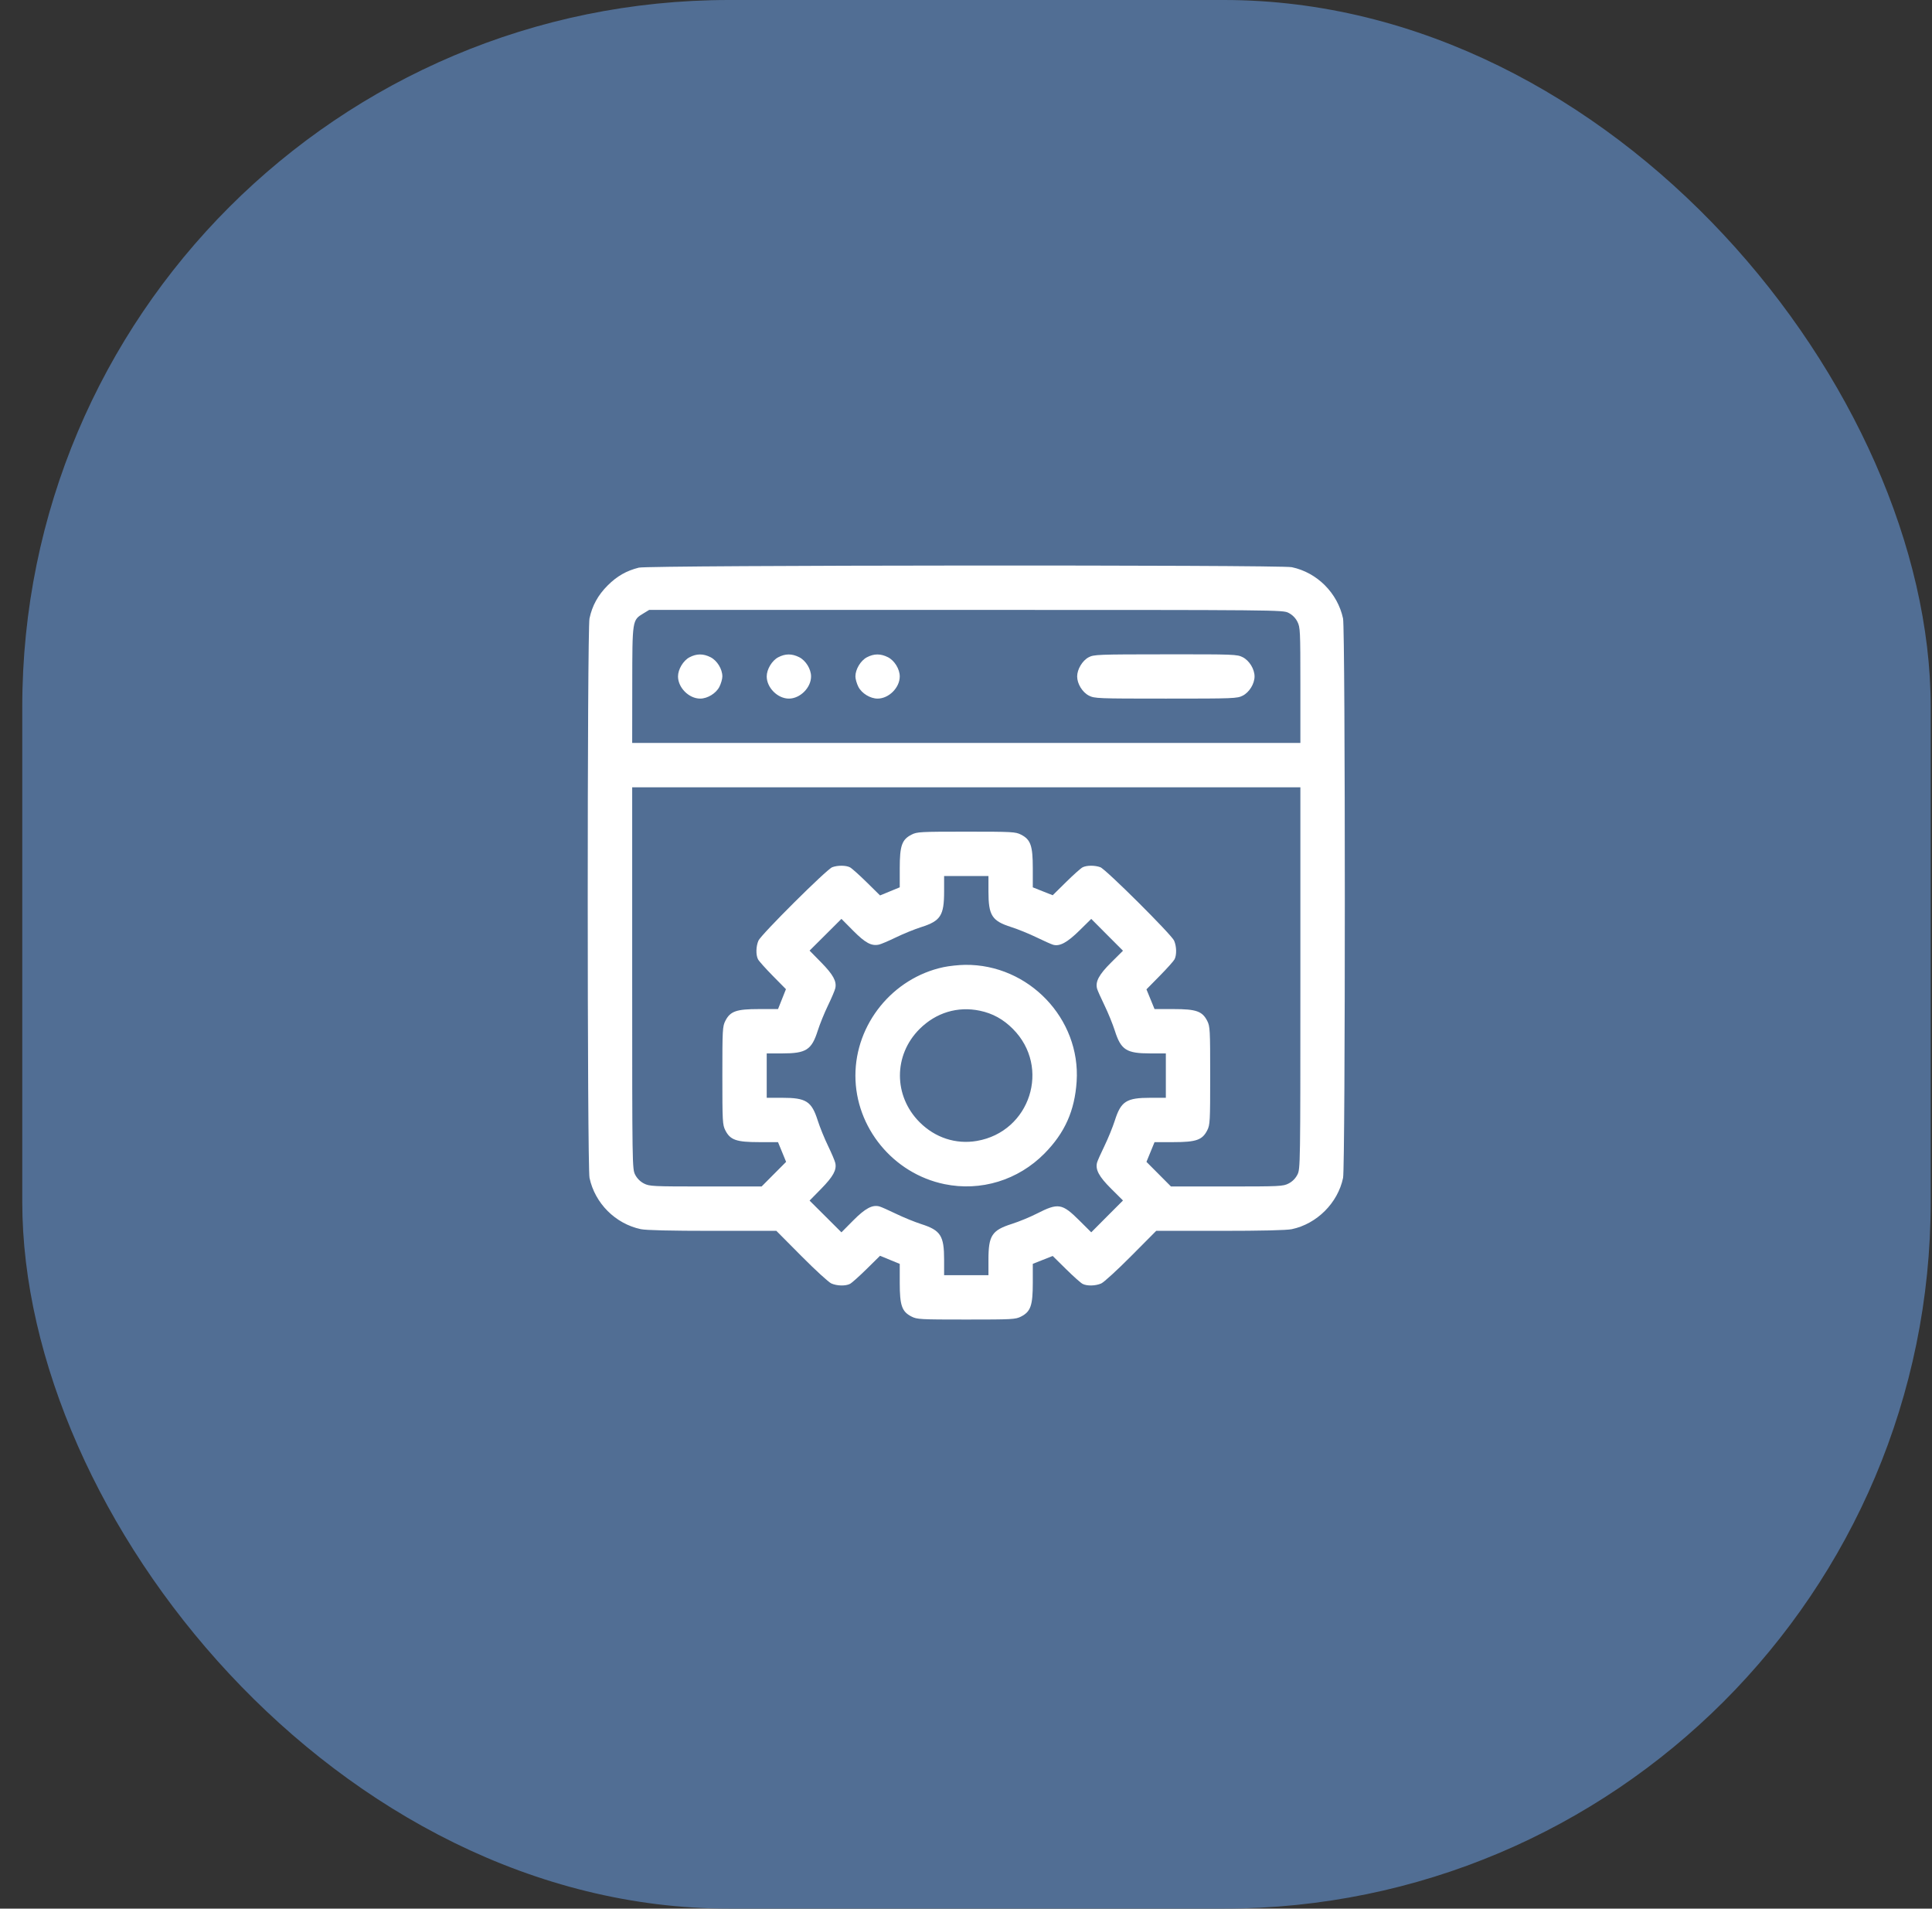
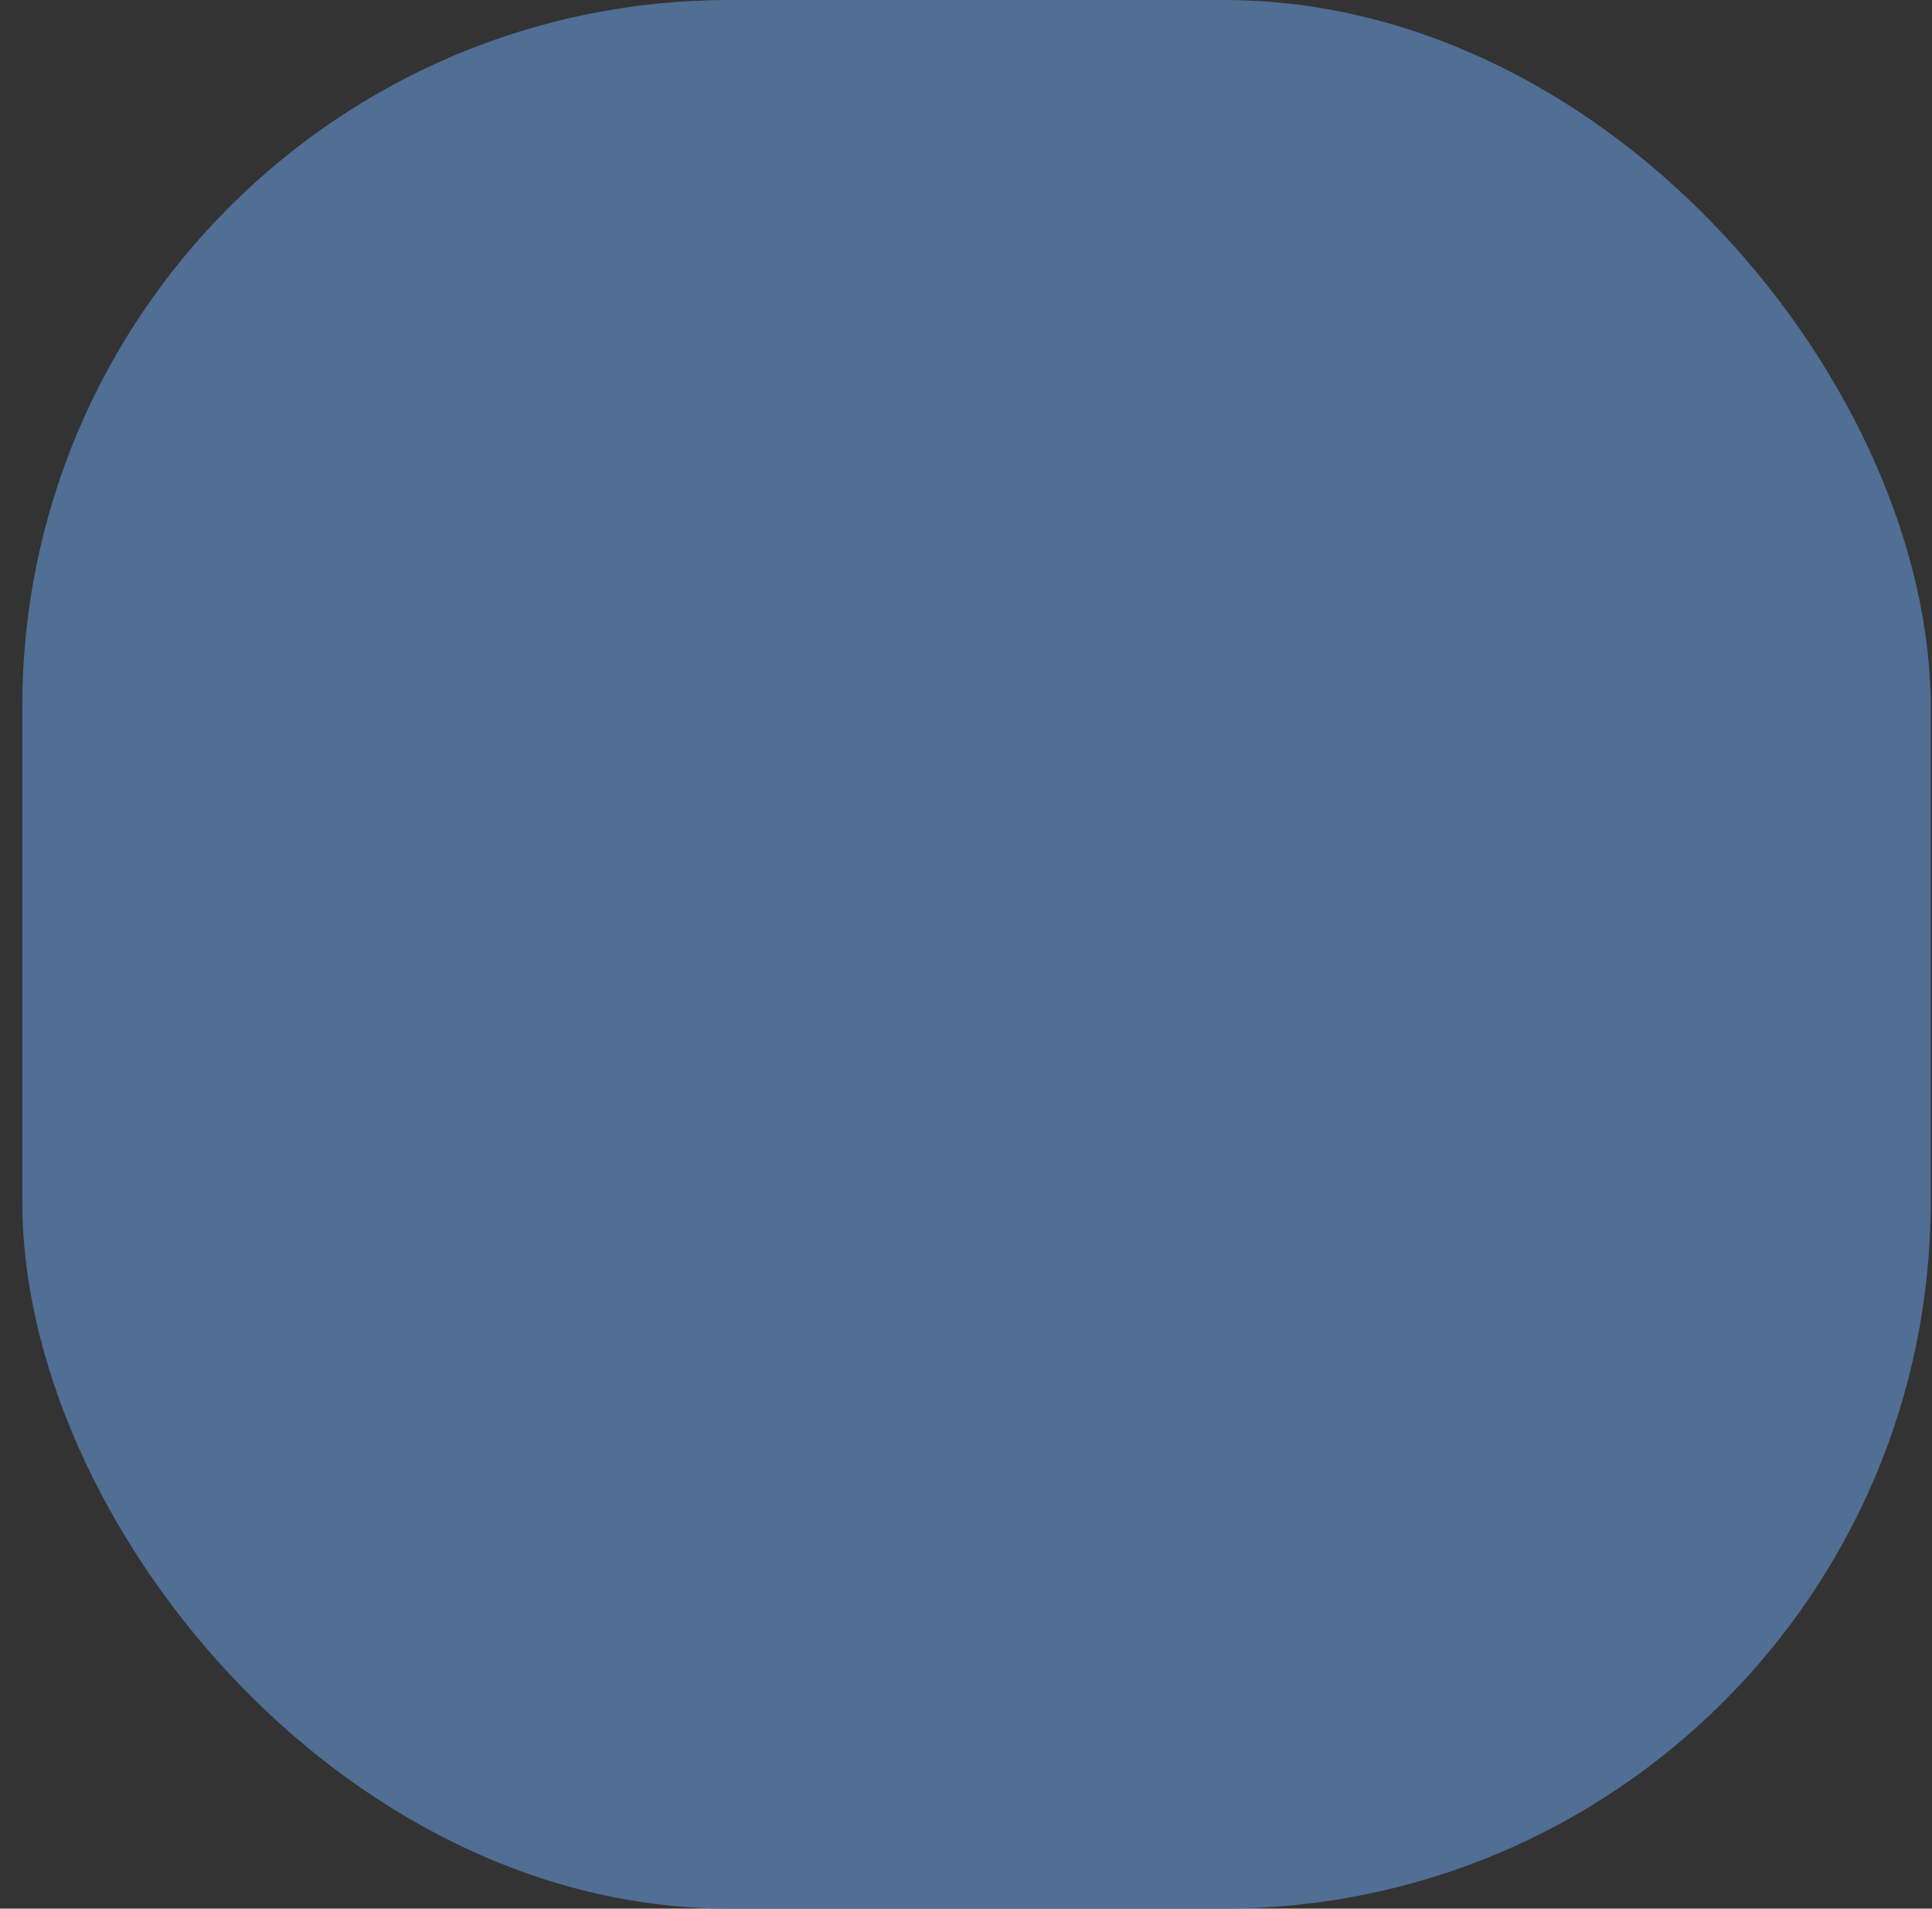
<svg xmlns="http://www.w3.org/2000/svg" width="82" height="81" viewBox="0 0 82 81" fill="none">
  <rect x="0" y="0" width="82" height="81" fill="#333333" stroke="none" />
  <rect x="0.945" width="81" height="81" rx="30" fill="#516E94" />
-   <path fill-rule="evenodd" clip-rule="evenodd" d="M27.114 24.09C26.586 24.223 26.191 24.448 25.792 24.845C25.382 25.254 25.134 25.704 25.02 26.247C24.919 26.724 24.921 49.521 25.021 49.989C25.252 51.067 26.118 51.934 27.196 52.164C27.415 52.211 28.456 52.236 30.239 52.236H32.951L34.017 53.309C34.603 53.899 35.173 54.421 35.285 54.469C35.527 54.575 35.887 54.583 36.075 54.487C36.15 54.449 36.468 54.165 36.782 53.856L37.352 53.294L37.77 53.466L38.188 53.638V54.445C38.188 55.405 38.279 55.665 38.689 55.874C38.922 55.993 39.056 56 41.012 56C42.968 56 43.102 55.993 43.335 55.874C43.744 55.665 43.835 55.405 43.835 54.444V53.637L44.257 53.469L44.68 53.302L45.246 53.86C45.557 54.167 45.873 54.449 45.949 54.487C46.137 54.583 46.496 54.575 46.739 54.469C46.85 54.421 47.421 53.899 48.007 53.309L49.073 52.236H51.784C53.539 52.236 54.612 52.211 54.828 52.165C55.892 51.941 56.782 51.052 57.004 49.989C57.104 49.512 57.103 26.715 57.003 26.247C56.771 25.167 55.903 24.297 54.828 24.071C54.321 23.965 27.543 23.983 27.114 24.09ZM54.691 26.01C54.851 26.091 54.984 26.224 55.065 26.384C55.185 26.62 55.192 26.75 55.192 29.081V31.53H41.012H26.832L26.835 29.068C26.838 26.294 26.834 26.32 27.308 26.033L27.553 25.884L40.999 25.884C54.35 25.884 54.445 25.884 54.691 26.01ZM29.264 27.895C28.999 28.035 28.777 28.405 28.777 28.707C28.777 29.184 29.241 29.648 29.718 29.648C30.029 29.648 30.391 29.426 30.533 29.148C30.602 29.012 30.659 28.813 30.659 28.707C30.659 28.396 30.437 28.034 30.159 27.892C29.85 27.735 29.567 27.735 29.264 27.895ZM33.029 27.895C32.764 28.035 32.542 28.405 32.542 28.707C32.542 29.184 33.005 29.648 33.483 29.648C33.96 29.648 34.424 29.184 34.424 28.707C34.424 28.396 34.202 28.034 33.923 27.892C33.614 27.735 33.331 27.735 33.029 27.895ZM36.793 27.895C36.528 28.035 36.306 28.405 36.306 28.707C36.306 28.813 36.363 29.012 36.432 29.148C36.574 29.426 36.936 29.648 37.247 29.648C37.725 29.648 38.188 29.184 38.188 28.707C38.188 28.396 37.967 28.034 37.688 27.892C37.379 27.735 37.096 27.735 36.793 27.895ZM46.204 27.895C45.94 28.035 45.718 28.405 45.718 28.707C45.718 29.018 45.939 29.38 46.218 29.522C46.456 29.643 46.583 29.648 49.482 29.648C52.382 29.648 52.508 29.643 52.746 29.522C53.025 29.38 53.247 29.018 53.247 28.707C53.247 28.396 53.025 28.034 52.746 27.892C52.508 27.771 52.385 27.766 49.469 27.769C46.576 27.771 46.428 27.777 46.204 27.895ZM55.192 41.509C55.192 49.499 55.19 49.608 55.065 49.853C54.984 50.012 54.851 50.146 54.691 50.227C54.456 50.347 54.325 50.353 52.071 50.353H49.699L49.179 49.83L48.659 49.308L48.831 48.889L49.002 48.471H49.809C50.769 48.471 51.029 48.38 51.238 47.971C51.357 47.737 51.364 47.604 51.364 45.648C51.364 43.691 51.357 43.558 51.238 43.324C51.029 42.915 50.769 42.824 49.809 42.824H49.002L48.831 42.406L48.659 41.987L49.22 41.417C49.529 41.104 49.813 40.786 49.852 40.711C49.947 40.523 49.939 40.163 49.833 39.92C49.721 39.662 46.937 36.891 46.702 36.804C46.471 36.718 46.121 36.72 45.949 36.808C45.873 36.846 45.557 37.128 45.246 37.435L44.68 37.993L44.257 37.826L43.835 37.658V36.85C43.835 35.89 43.744 35.63 43.335 35.421C43.102 35.302 42.968 35.295 41.012 35.295C39.056 35.295 38.922 35.302 38.689 35.421C38.279 35.63 38.188 35.89 38.188 36.85V37.657L37.77 37.829L37.352 38.001L36.782 37.439C36.468 37.13 36.15 36.846 36.075 36.808C35.902 36.72 35.552 36.718 35.322 36.804C35.087 36.891 32.302 39.662 32.19 39.92C32.085 40.163 32.076 40.523 32.172 40.711C32.21 40.786 32.493 41.102 32.8 41.414L33.358 41.98L33.19 42.402L33.022 42.824H32.215C31.254 42.824 30.994 42.915 30.786 43.324C30.667 43.558 30.659 43.691 30.659 45.648C30.659 47.604 30.667 47.737 30.786 47.971C30.994 48.38 31.255 48.471 32.214 48.471H33.021L33.193 48.889L33.365 49.308L32.845 49.83L32.325 50.353H29.952C27.698 50.353 27.567 50.347 27.332 50.227C27.173 50.146 27.04 50.012 26.958 49.853C26.834 49.608 26.832 49.499 26.832 41.509V33.413H41.012H55.192V41.509ZM41.953 37.832C41.953 38.853 42.1 39.083 42.92 39.344C43.199 39.432 43.681 39.629 43.992 39.78C44.303 39.931 44.621 40.073 44.699 40.095C44.977 40.173 45.296 40.001 45.813 39.492L46.316 38.997L46.989 39.673L47.663 40.348L47.159 40.849C46.641 41.364 46.481 41.664 46.565 41.964C46.587 42.04 46.728 42.357 46.879 42.667C47.03 42.978 47.227 43.46 47.316 43.739C47.577 44.559 47.806 44.706 48.827 44.706H49.482V45.648V46.589H48.827C47.806 46.589 47.577 46.736 47.316 47.556C47.227 47.835 47.03 48.317 46.879 48.628C46.728 48.938 46.587 49.255 46.565 49.331C46.481 49.631 46.641 49.931 47.159 50.446L47.663 50.947L46.989 51.622L46.316 52.298L45.811 51.796C45.078 51.067 44.916 51.041 44.005 51.505C43.722 51.65 43.248 51.845 42.953 51.939C42.098 52.211 41.953 52.432 41.953 53.463V54.118H41.012H40.071V53.463C40.071 52.443 39.924 52.213 39.103 51.95C38.824 51.86 38.342 51.664 38.032 51.513C37.721 51.363 37.405 51.222 37.329 51.201C37.029 51.117 36.728 51.277 36.213 51.795L35.713 52.299L35.037 51.625L34.361 50.952L34.855 50.449C35.362 49.932 35.517 49.65 35.453 49.358C35.434 49.267 35.294 48.938 35.144 48.628C34.993 48.317 34.797 47.835 34.708 47.556C34.447 46.736 34.217 46.589 33.196 46.589H32.542V45.648V44.706H33.196C34.217 44.706 34.447 44.559 34.708 43.739C34.797 43.46 34.993 42.978 35.144 42.667C35.294 42.357 35.434 42.028 35.453 41.938C35.517 41.645 35.362 41.363 34.855 40.846L34.361 40.343L35.037 39.67L35.713 38.996L36.213 39.5C36.728 40.018 36.986 40.157 37.306 40.088C37.395 40.069 37.721 39.93 38.032 39.779C38.342 39.628 38.824 39.432 39.103 39.344C39.923 39.083 40.071 38.853 40.071 37.832V37.177H41.012H41.953V37.832ZM40.04 41.046C37.889 41.507 36.306 43.458 36.306 45.648C36.306 47.85 37.909 49.804 40.084 50.253C41.628 50.572 43.212 50.087 44.332 48.952C45.196 48.076 45.614 47.139 45.696 45.897C45.87 43.233 43.66 40.919 40.967 40.947C40.698 40.95 40.281 40.994 40.04 41.046ZM41.589 42.894C42.133 43.008 42.583 43.256 42.991 43.667C44.609 45.292 43.727 48.031 41.46 48.42C40.57 48.572 39.691 48.285 39.033 47.627C37.918 46.512 37.917 44.777 39.031 43.668C39.728 42.974 40.647 42.696 41.589 42.894Z" fill="white" />
</svg>